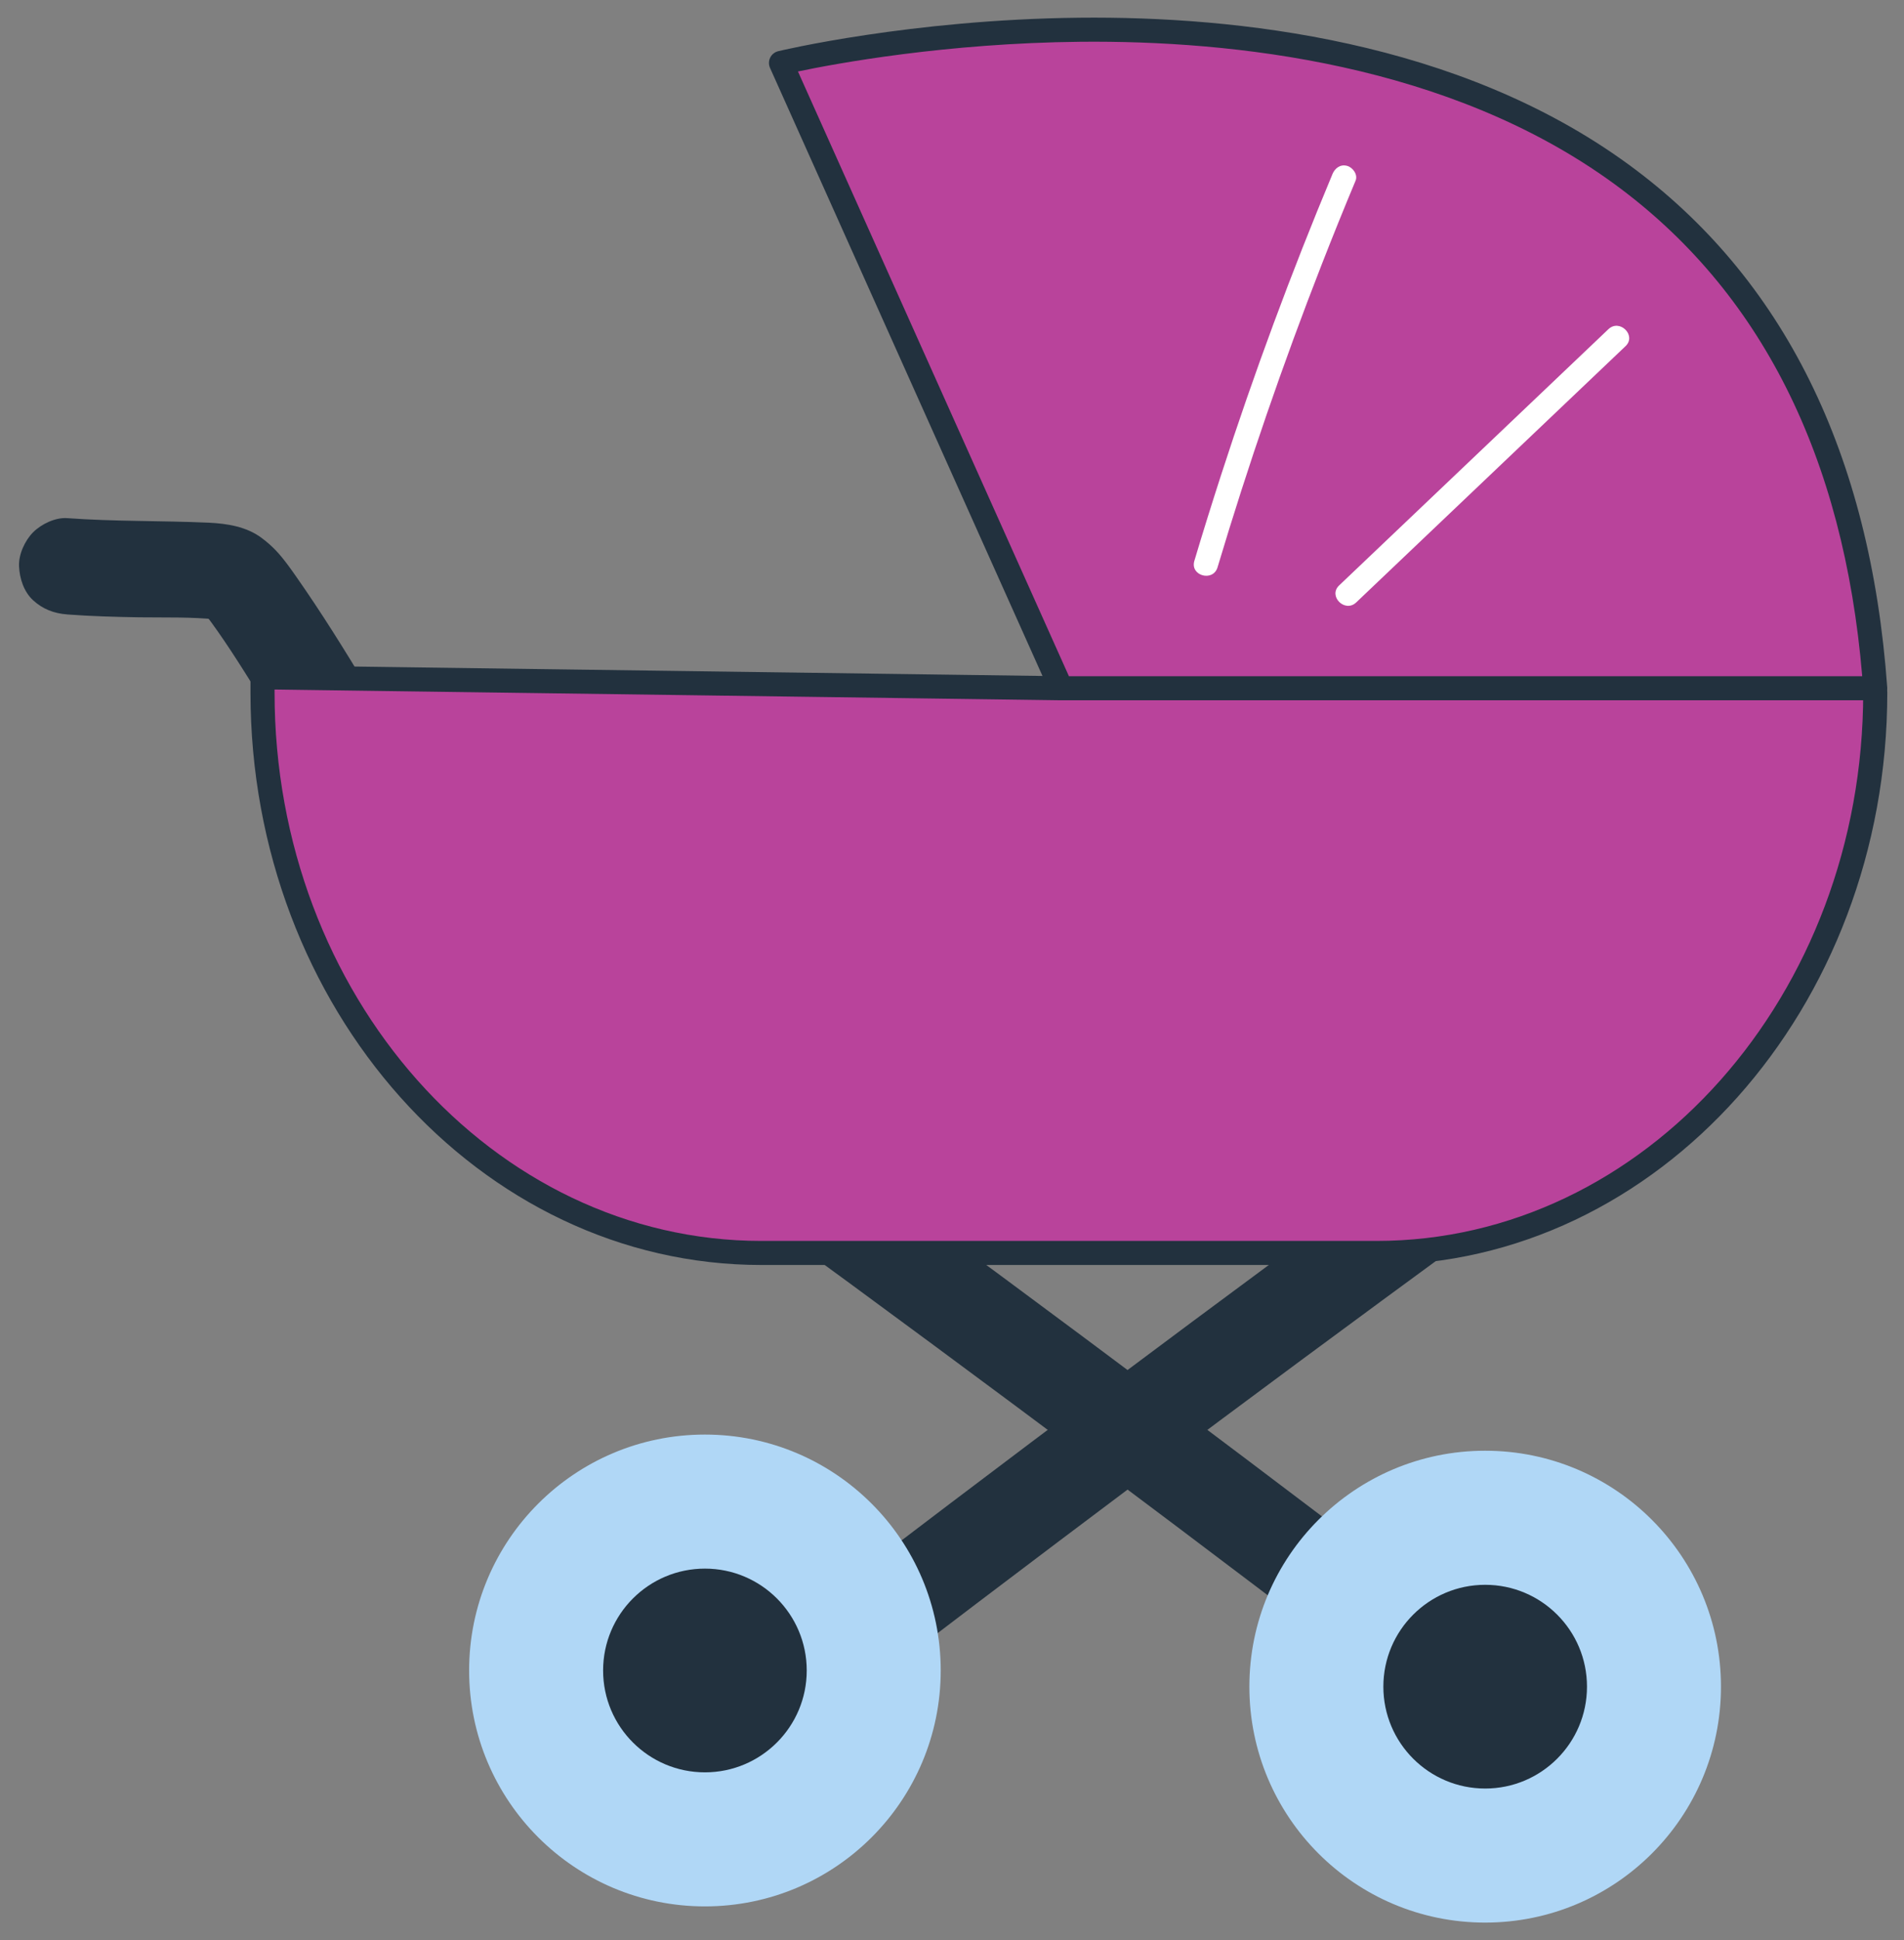
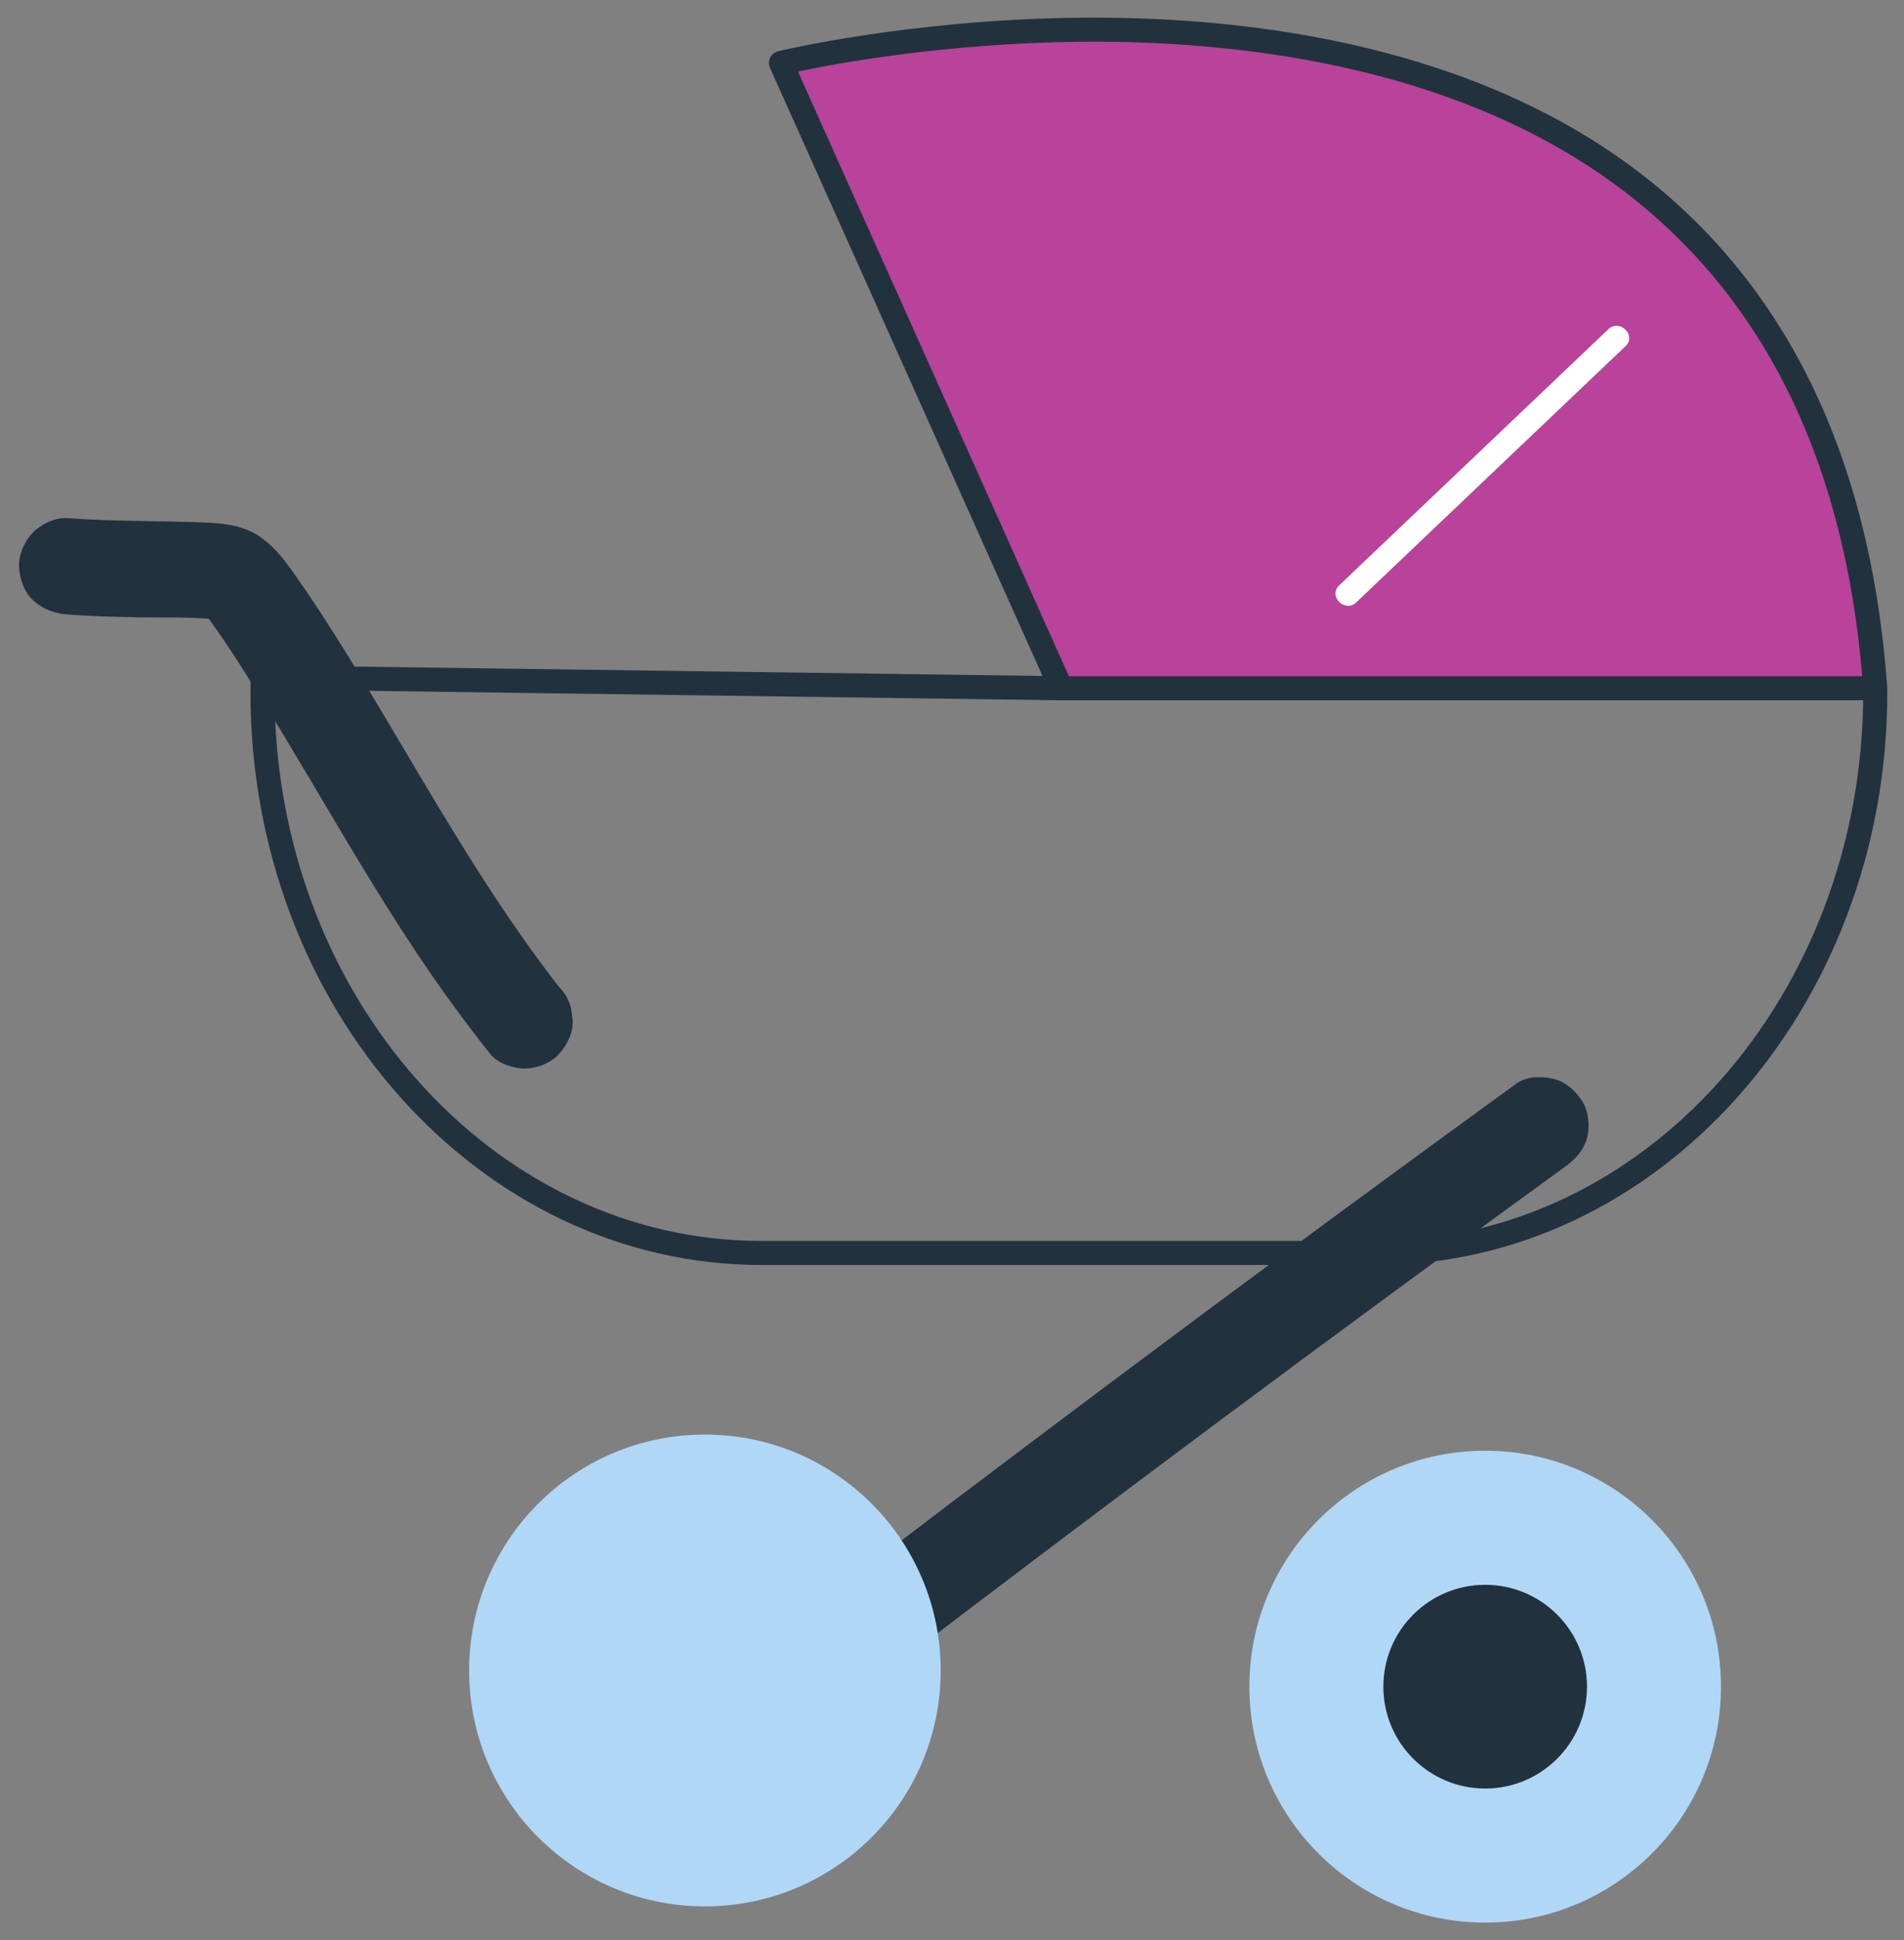
<svg xmlns="http://www.w3.org/2000/svg" width="54" height="55" viewBox="0 0 54 55" fill="none">
  <rect x="0" y="0" width="54" height="55" fill="#808080" stroke="none" />
  <path d="M1.903 17.418C2.584 17.469 3.265 17.488 3.947 17.499C4.683 17.509 5.436 17.484 6.167 17.564L5.804 17.515C5.916 17.533 6.023 17.56 6.129 17.601L5.803 17.463C5.889 17.503 5.965 17.546 6.04 17.605L5.765 17.392C5.849 17.466 5.923 17.546 5.994 17.634L5.781 17.358C6.328 18.072 6.81 18.845 7.288 19.608C7.765 20.371 8.271 21.214 8.752 22.023C9.74 23.687 10.717 25.357 11.788 26.969C12.455 27.973 13.165 28.946 13.914 29.89C14.117 30.145 14.569 30.29 14.879 30.29C15.213 30.29 15.613 30.141 15.843 29.89C16.074 29.639 16.259 29.288 16.243 28.925L16.194 28.562C16.128 28.332 16.012 28.131 15.843 27.961C15.756 27.85 15.669 27.74 15.583 27.628L15.796 27.903C14.158 25.783 12.785 23.478 11.422 21.176C10.77 20.076 10.119 18.975 9.433 17.896C9.102 17.376 8.763 16.863 8.409 16.358C8.326 16.238 8.241 16.118 8.154 16.002C7.917 15.687 7.734 15.485 7.419 15.248C6.99 14.928 6.443 14.842 5.923 14.817C4.584 14.757 3.242 14.786 1.904 14.688C1.572 14.663 1.169 14.857 0.94 15.088C0.71 15.318 0.525 15.712 0.54 16.052C0.555 16.392 0.672 16.771 0.94 17.017C1.207 17.263 1.528 17.39 1.904 17.417L1.903 17.418Z" fill="#22313E" />
-   <path d="M19.576 33.077C22.655 35.31 25.721 37.562 28.773 39.831C31.826 42.1 34.865 44.387 37.89 46.692C39.598 47.994 41.303 49.301 43.003 50.614C43.262 50.814 43.756 50.834 44.055 50.752C44.371 50.664 44.714 50.42 44.871 50.124C45.039 49.807 45.122 49.424 45.009 49.072L44.871 48.746C44.749 48.541 44.587 48.377 44.381 48.256C41.371 45.931 38.347 43.624 35.309 41.335C32.272 39.045 29.221 36.773 26.157 34.52C24.427 33.247 22.693 31.981 20.954 30.719C20.684 30.522 20.211 30.496 19.902 30.581C19.594 30.665 19.243 30.912 19.086 31.209C18.919 31.525 18.835 31.909 18.948 32.261C19.062 32.613 19.273 32.857 19.576 33.077Z" fill="#22313E" />
  <path d="M43.002 30.72C39.924 32.954 36.858 35.205 33.805 37.474C30.753 39.744 27.714 42.031 24.689 44.335C22.98 45.637 21.276 46.944 19.576 48.257C19.281 48.485 19.052 48.698 18.948 49.073C18.858 49.399 18.899 49.834 19.086 50.125C19.273 50.416 19.554 50.672 19.902 50.753C20.25 50.833 20.67 50.833 20.954 50.615C23.964 48.29 26.988 45.984 30.026 43.694C33.063 41.404 36.114 39.132 39.178 36.88C40.908 35.606 42.642 34.34 44.381 33.078C44.677 32.864 44.907 32.627 45.008 32.262C45.098 31.936 45.057 31.5 44.87 31.21C44.684 30.919 44.403 30.663 44.054 30.582C43.707 30.502 43.296 30.507 43.002 30.72Z" fill="#22313E" />
-   <path d="M53.182 19.635C53.182 28.37 46.815 35.518 39.033 35.518H21.592C13.81 35.518 7.443 28.37 7.443 19.635V19.201" fill="#B9439B" />
  <path d="M39.034 35.859H21.594C13.604 35.859 7.104 28.58 7.104 19.634V19.201C7.104 19.109 7.14 19.022 7.204 18.958C7.27 18.893 7.355 18.861 7.449 18.859L30.1 19.169C30.289 19.172 30.439 19.326 30.437 19.514C30.435 19.701 30.283 19.851 30.096 19.851H30.092L7.787 19.546V19.634C7.787 28.204 13.981 35.177 21.595 35.177H39.035C46.65 35.177 52.843 28.205 52.843 19.634C52.843 19.446 52.996 19.293 53.184 19.293C53.373 19.293 53.526 19.446 53.526 19.634C53.526 28.58 47.025 35.859 39.035 35.859H39.034Z" fill="#22313E" />
  <path d="M22.146 1.783C22.146 1.783 51.394 -5.325 53.182 19.51H30.095L22.148 1.783H22.146Z" fill="#B9439B" />
  <path d="M53.183 19.851H30.096C29.963 19.851 29.84 19.772 29.785 19.649L21.838 1.923C21.797 1.83 21.799 1.723 21.844 1.633C21.889 1.543 21.971 1.476 22.069 1.452C22.106 1.442 25.821 0.553 30.614 0.502C35.053 0.457 41.358 1.139 46.184 4.66C50.578 7.865 53.047 12.853 53.524 19.484C53.531 19.578 53.498 19.671 53.434 19.741C53.37 19.81 53.279 19.85 53.185 19.85L53.183 19.851ZM30.317 19.169H52.815C52.291 12.93 49.926 8.236 45.783 5.214C41.112 1.805 34.969 1.142 30.637 1.184C26.824 1.223 23.706 1.801 22.631 2.026L30.316 19.169H30.317Z" fill="#22313E" />
  <path d="M19.992 54.041C23.686 54.041 26.68 51.047 26.68 47.354C26.68 43.66 23.686 40.666 19.992 40.666C16.299 40.666 13.305 43.66 13.305 47.354C13.305 51.047 16.299 54.041 19.992 54.041Z" fill="#B0D7F6" />
-   <path d="M19.993 50.241C21.587 50.241 22.88 48.948 22.88 47.354C22.88 45.759 21.587 44.466 19.993 44.466C18.398 44.466 17.105 45.759 17.105 47.354C17.105 48.948 18.398 50.241 19.993 50.241Z" fill="#22313E" />
  <path d="M42.121 54.5C45.815 54.5 48.809 51.506 48.809 47.812C48.809 44.119 45.815 41.124 42.121 41.124C38.428 41.124 35.434 44.119 35.434 47.812C35.434 51.506 38.428 54.5 42.121 54.5Z" fill="#B0D7F6" />
  <path d="M42.122 50.7C43.716 50.7 45.009 49.407 45.009 47.812C45.009 46.218 43.716 44.925 42.122 44.925C40.527 44.925 39.234 46.218 39.234 47.812C39.234 49.407 40.527 50.7 42.122 50.7Z" fill="#22313E" />
-   <path d="M37.788 4.941C36.621 7.733 35.569 10.572 34.636 13.452C34.373 14.265 34.117 15.082 33.873 15.901C33.748 16.323 34.405 16.503 34.531 16.082C35.398 13.183 36.383 10.32 37.484 7.501C37.795 6.704 38.116 5.911 38.446 5.122C38.517 4.952 38.37 4.747 38.207 4.702C38.011 4.648 37.859 4.769 37.787 4.941H37.788Z" fill="white" />
-   <path d="M45.618 9.33C43.63 11.22 41.644 13.112 39.655 15.002L37.98 16.595C37.66 16.898 38.144 17.38 38.463 17.078C40.451 15.188 42.438 13.297 44.426 11.407L46.102 9.813C46.421 9.511 45.938 9.029 45.618 9.33Z" fill="white" />
+   <path d="M45.618 9.33L37.98 16.595C37.66 16.898 38.144 17.38 38.463 17.078C40.451 15.188 42.438 13.297 44.426 11.407L46.102 9.813C46.421 9.511 45.938 9.029 45.618 9.33Z" fill="white" />
</svg>